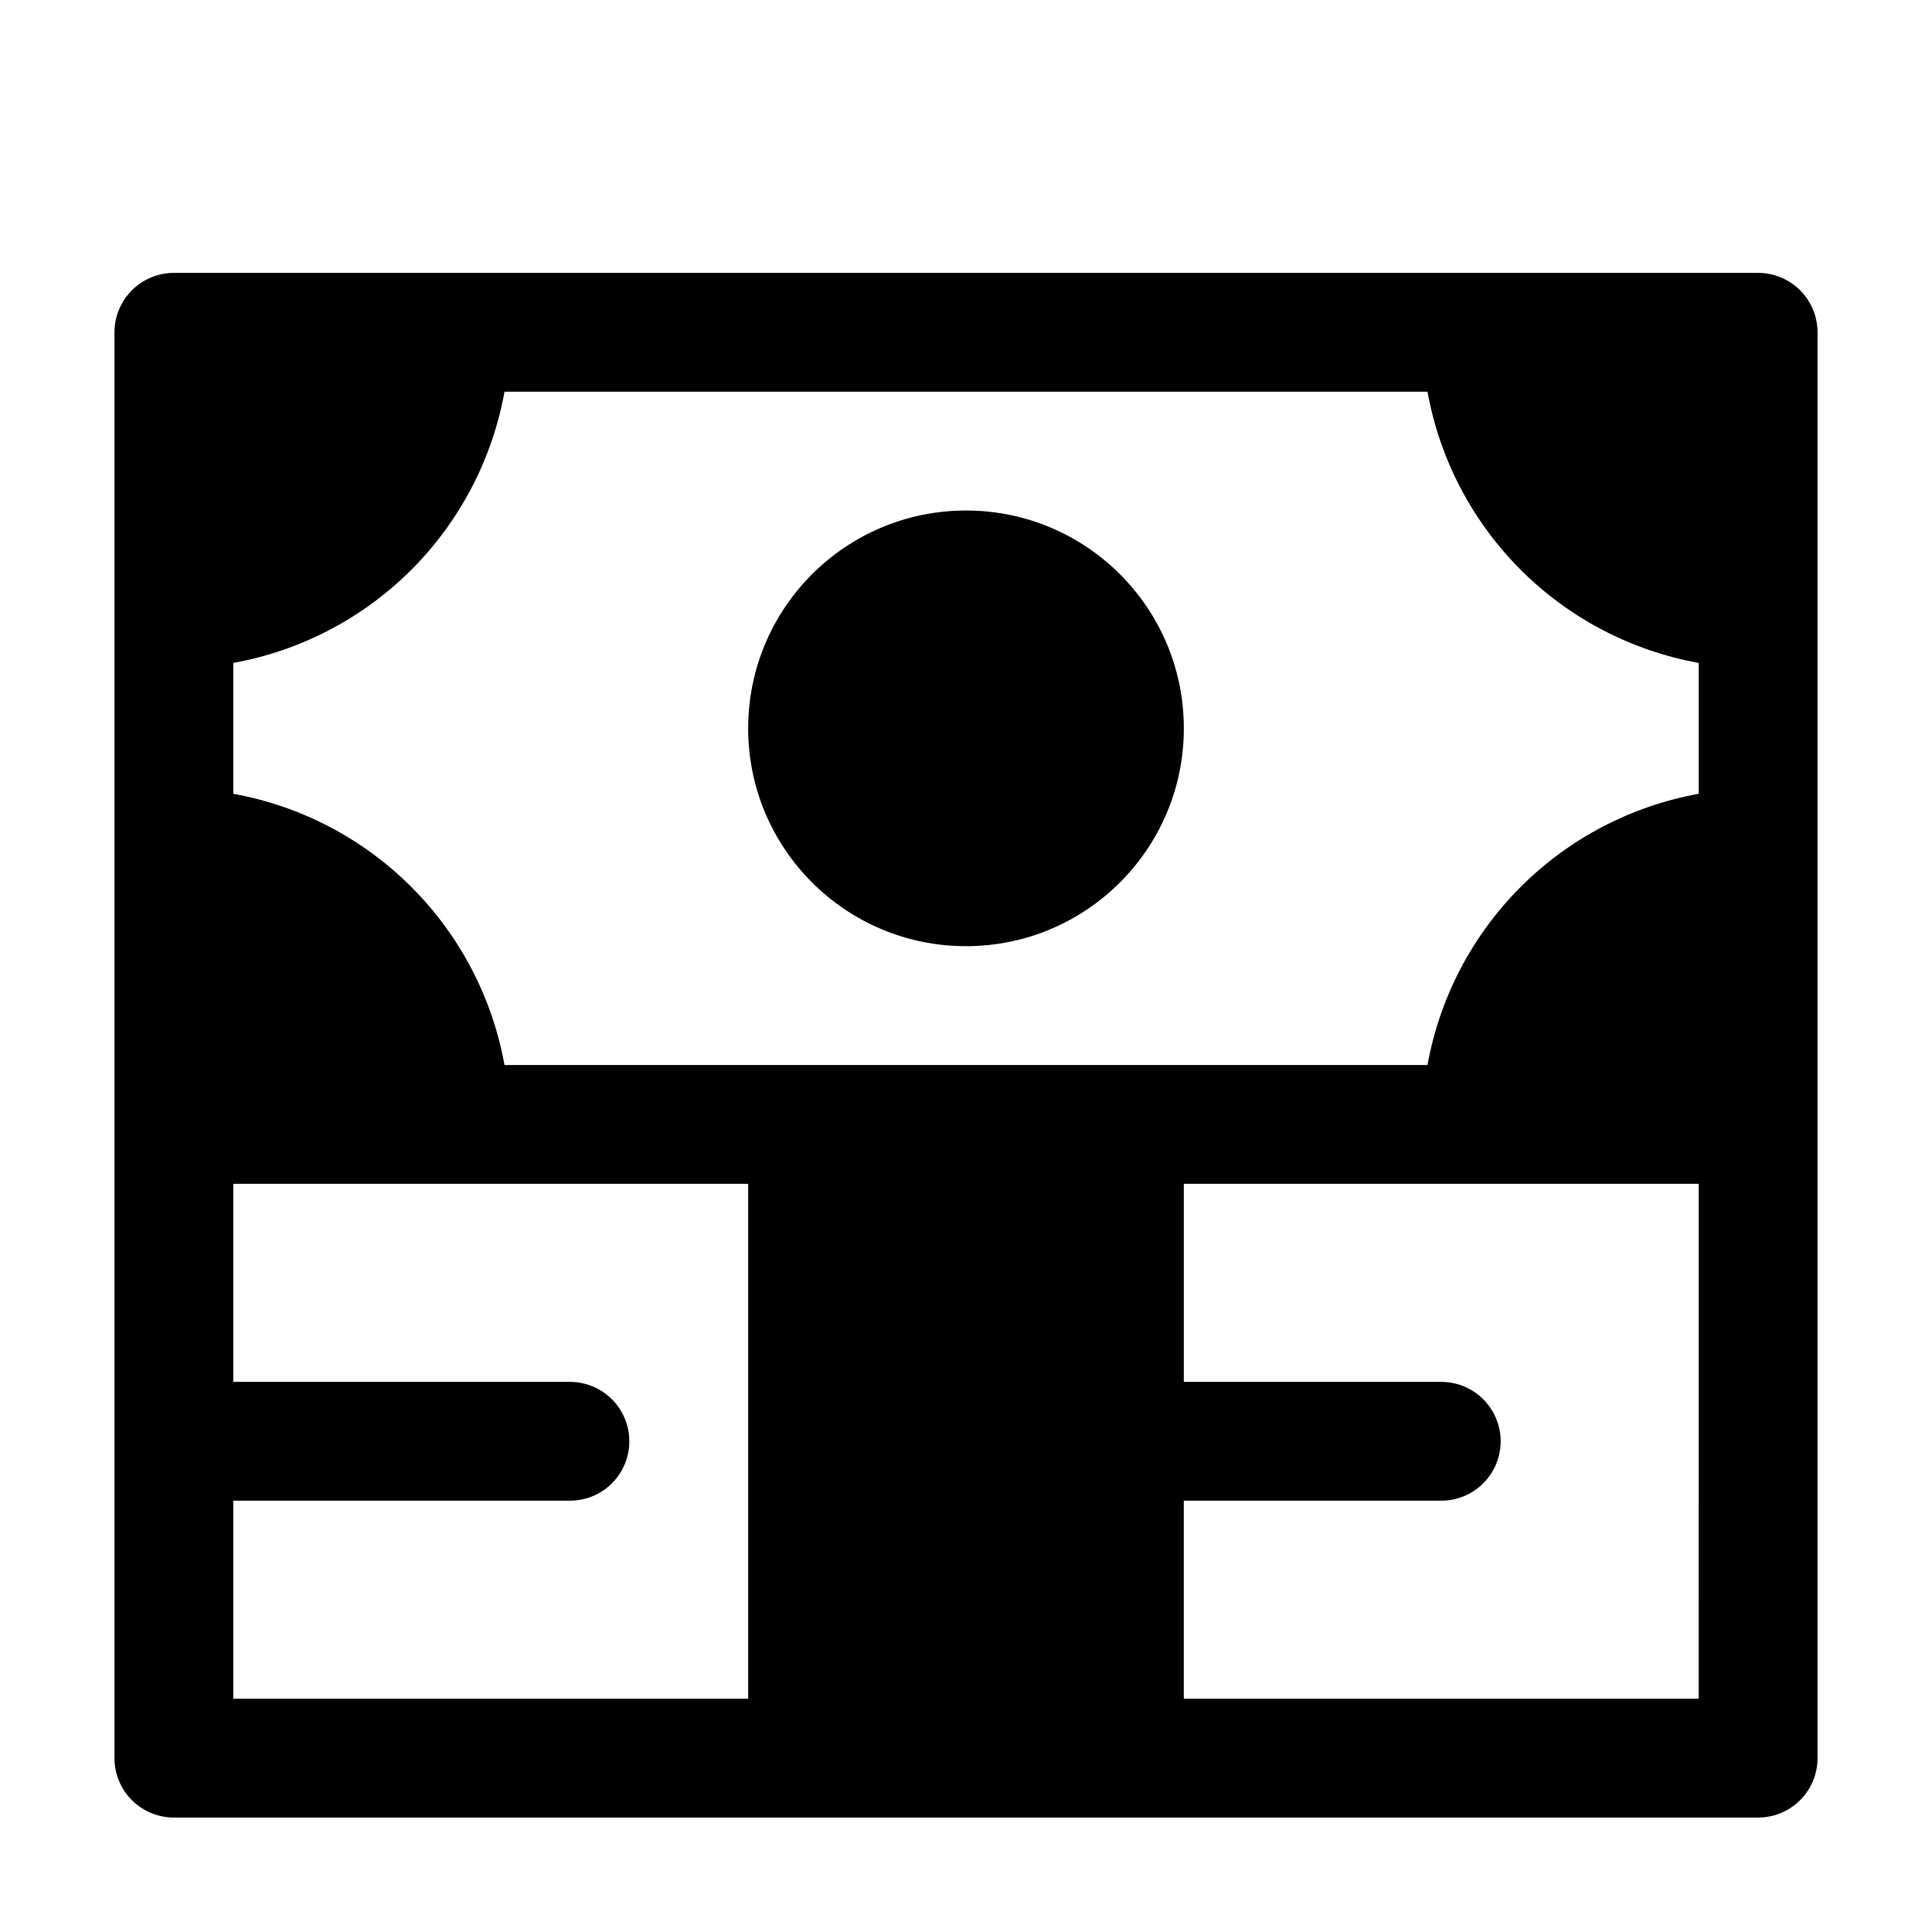
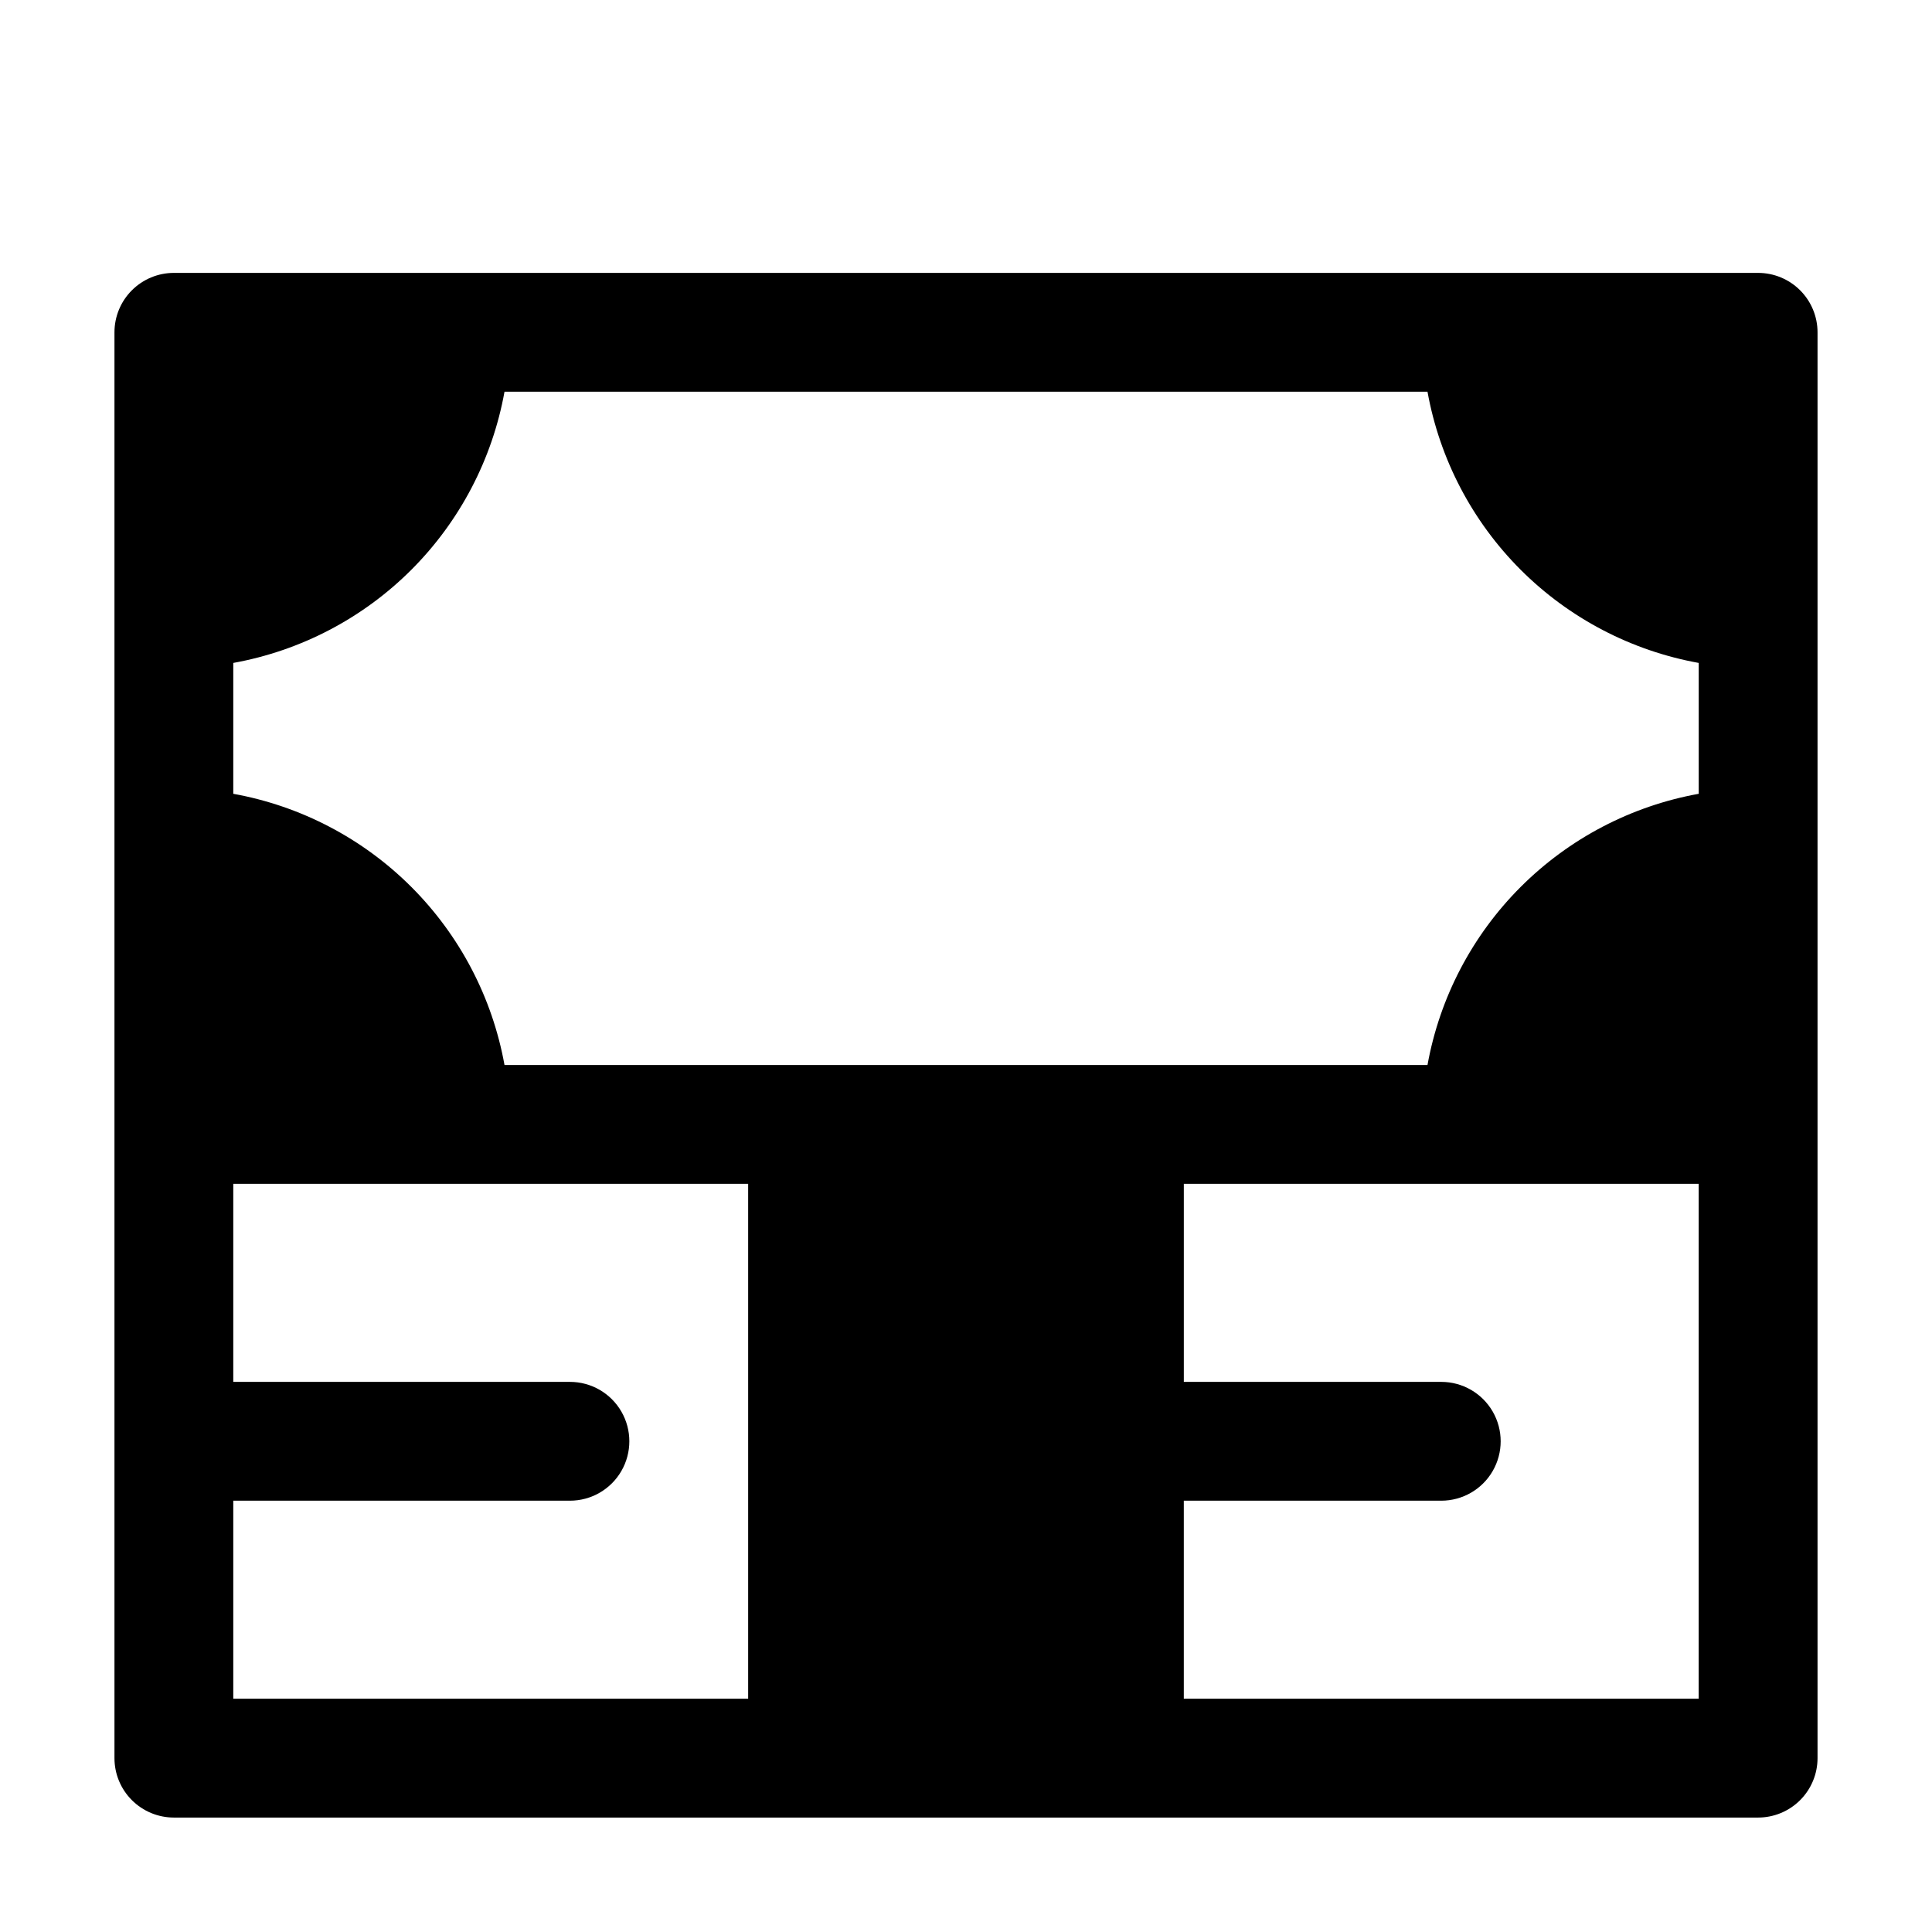
<svg xmlns="http://www.w3.org/2000/svg" fill="#000000" width="800px" height="800px" version="1.1" viewBox="144 144 512 512">
  <g>
-     <path d="m457.73 337.02c0 31.883-25.844 57.727-57.727 57.727s-57.73-25.844-57.73-57.727c0-31.883 25.848-57.73 57.73-57.73s57.727 25.848 57.727 57.73" />
    <path d="m609.92 216.32h-419.84c-4.176 0-8.18 1.66-11.133 4.613-2.953 2.953-4.613 6.957-4.613 11.133v377.86c0 4.176 1.66 8.18 4.613 11.133 2.953 2.953 6.957 4.613 11.133 4.613h419.84c4.176 0 8.18-1.66 11.133-4.613s4.613-6.957 4.613-11.133v-377.86c0-4.176-1.66-8.18-4.613-11.133-2.953-2.953-6.957-4.613-11.133-4.613zm-167.94 209.92h-164.28c-3.227-17.879-11.844-34.344-24.688-47.188-12.848-12.848-29.312-21.461-47.191-24.688v-34.68c17.879-3.231 34.344-11.844 47.191-24.688 12.844-12.848 21.461-29.312 24.688-47.191h244.6c3.231 17.879 11.844 34.344 24.688 47.191 12.848 12.844 29.312 21.457 47.191 24.688v34.68c-17.879 3.227-34.344 11.84-47.191 24.688-12.844 12.844-21.457 29.309-24.688 47.188zm-236.16 115.46h89.219c5.625 0 10.82-3 13.633-7.871 2.812-4.871 2.812-10.875 0-15.746s-8.008-7.871-13.633-7.871h-89.219v-52.48h136.45v136.45h-136.45zm388.35 52.48h-136.45v-52.48h68.227c5.625 0 10.824-3 13.637-7.871 2.812-4.871 2.812-10.875 0-15.746s-8.012-7.871-13.637-7.871h-68.223v-52.48h136.45z" />
  </g>
</svg>